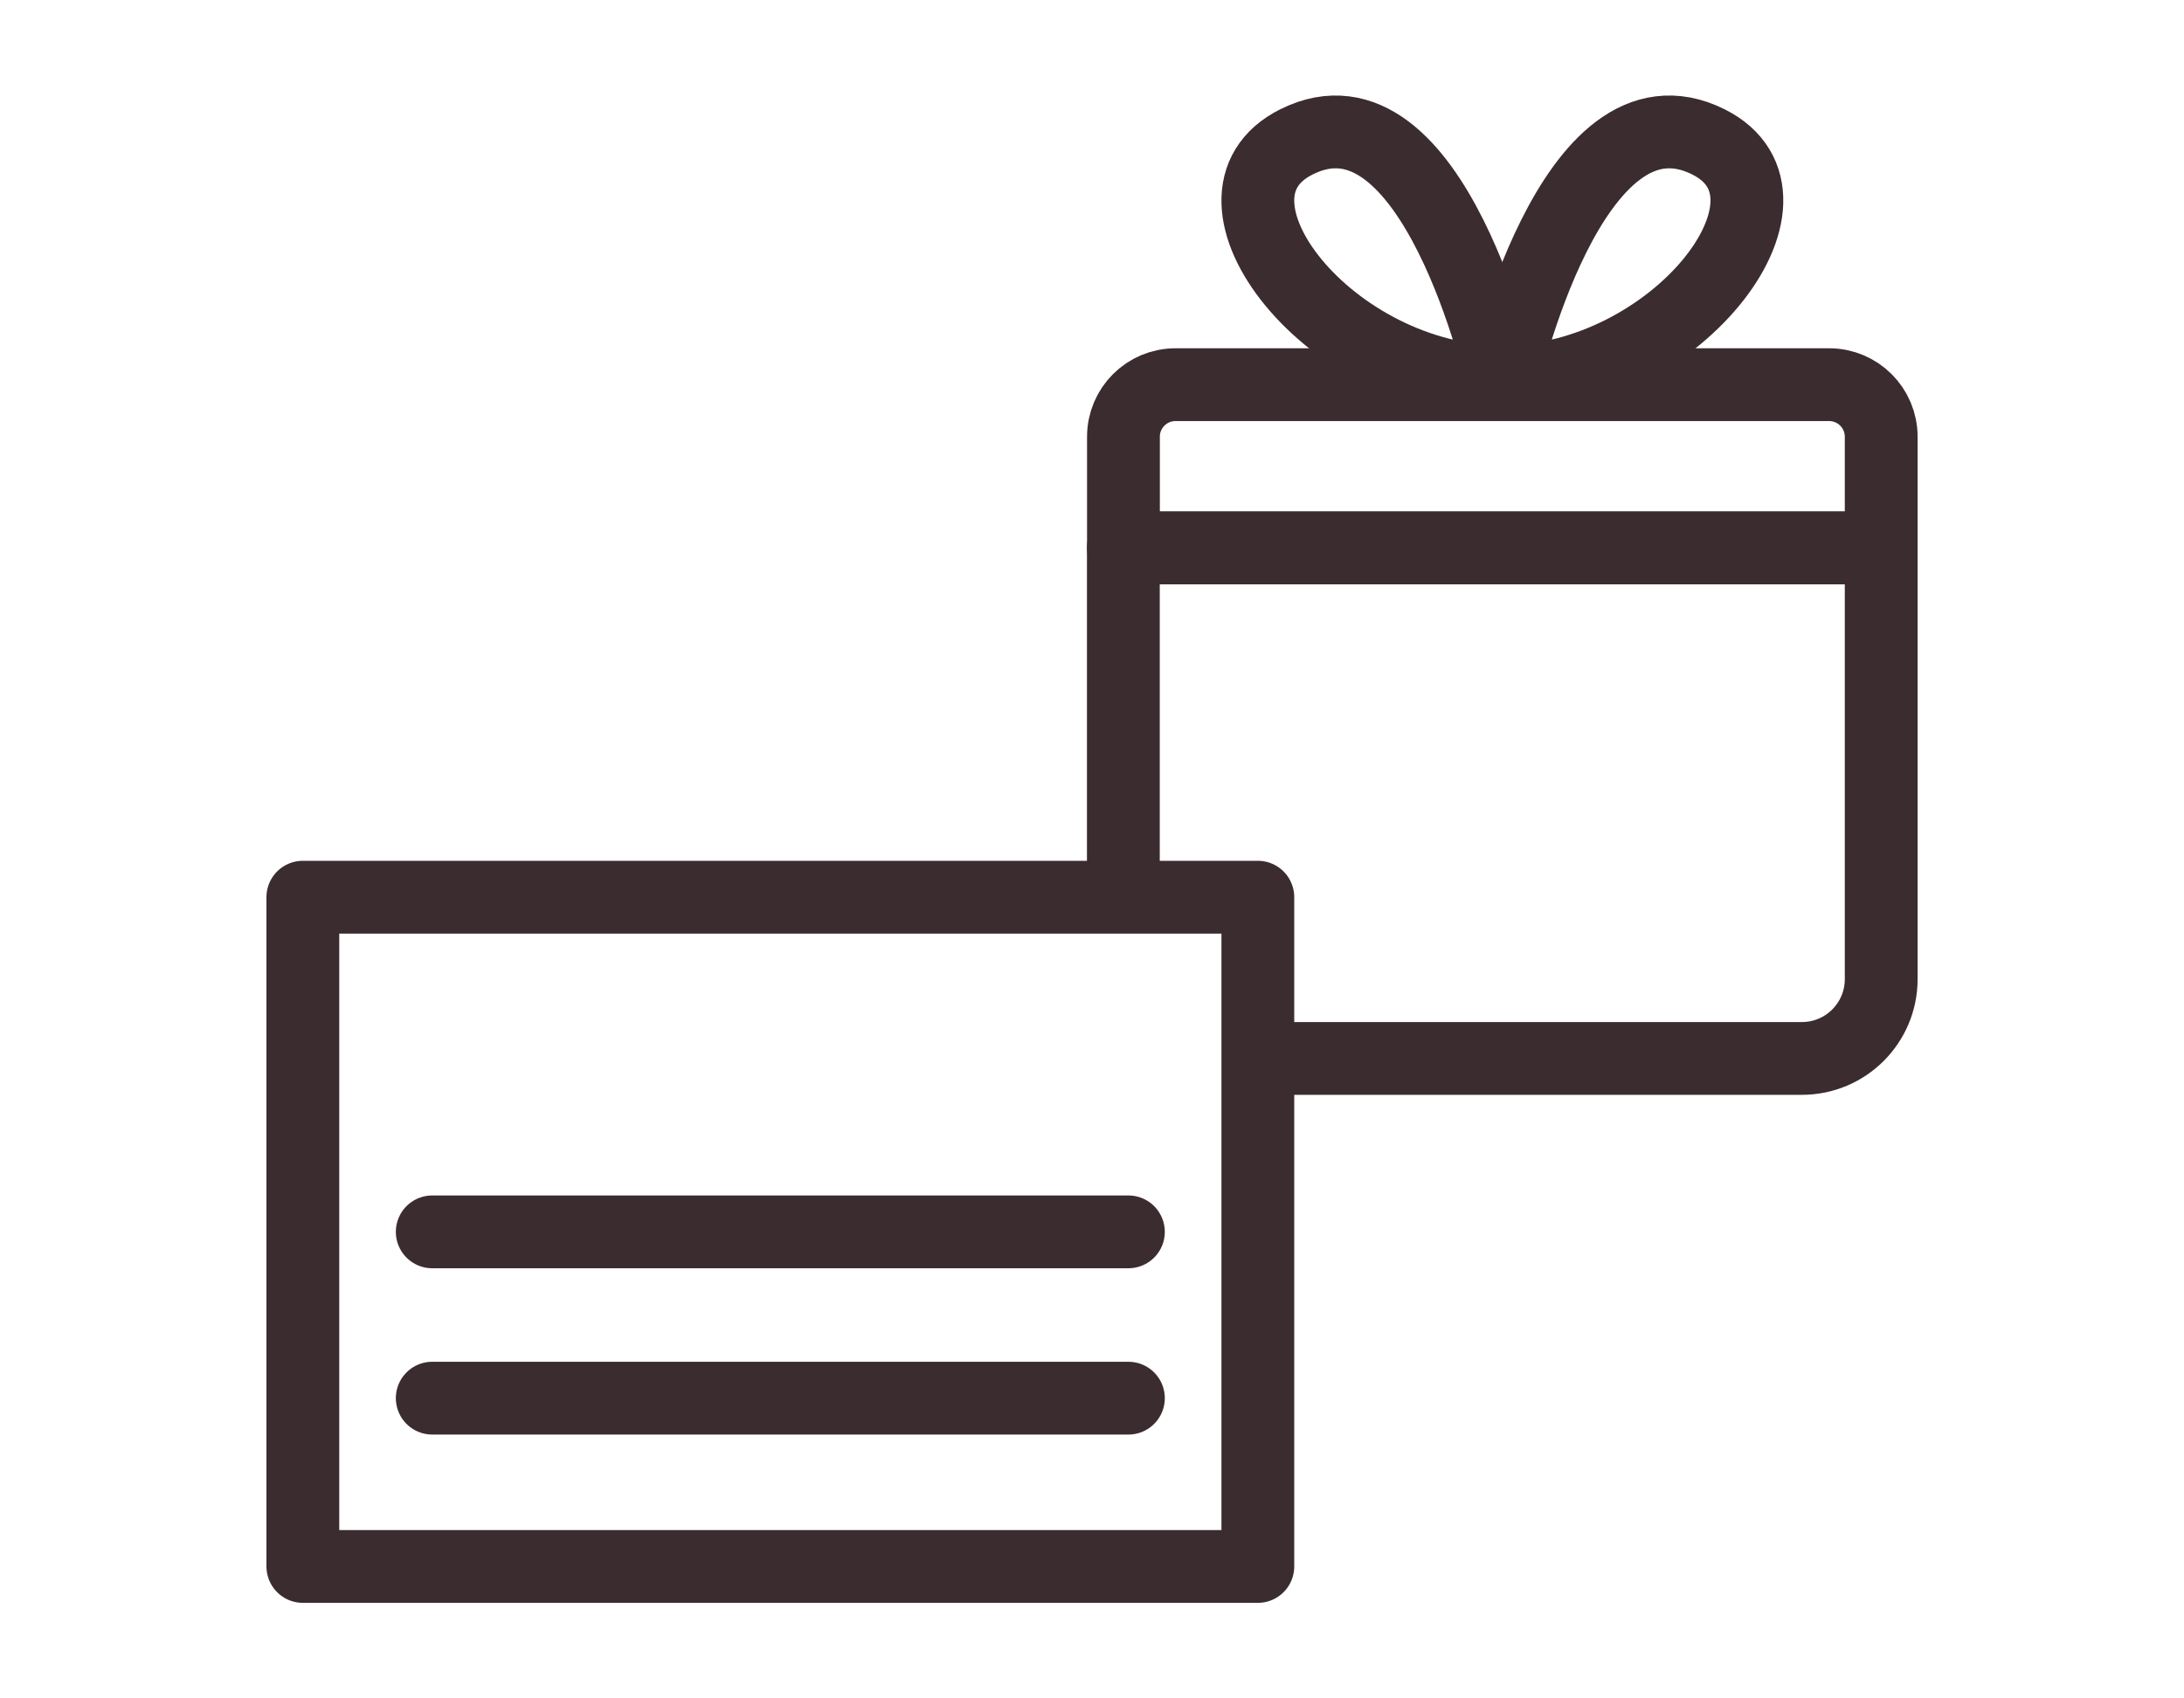
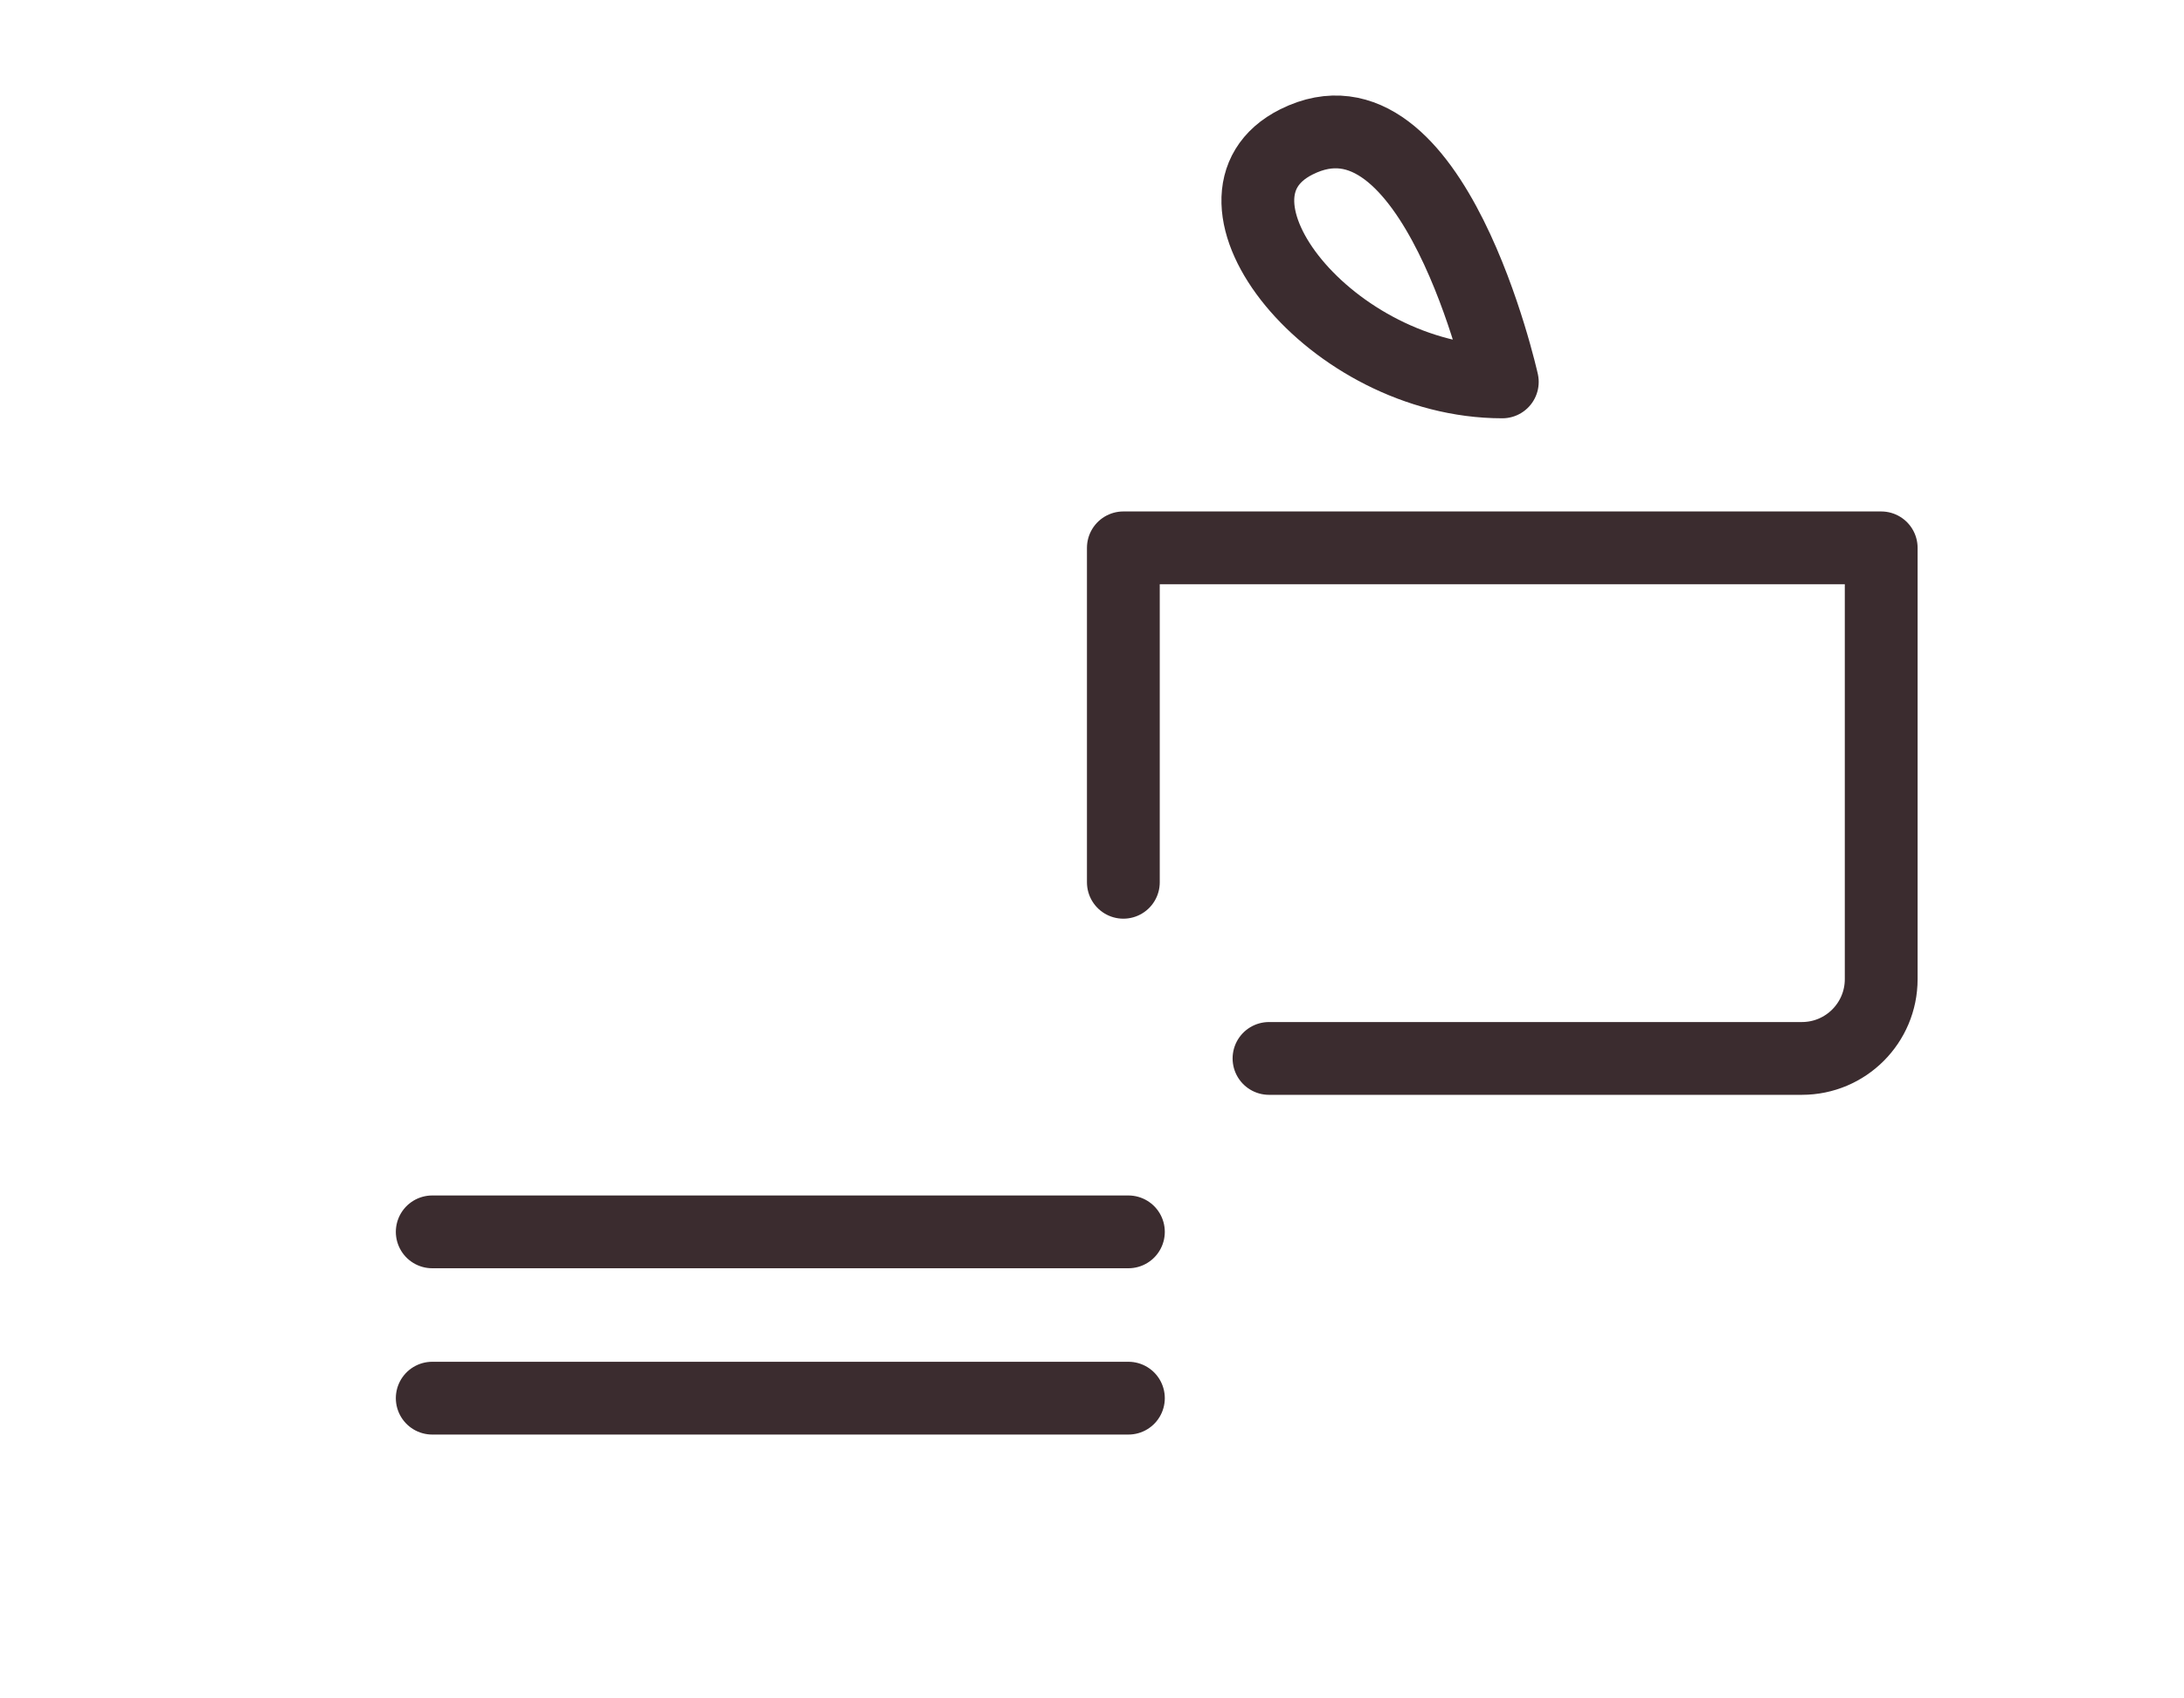
<svg xmlns="http://www.w3.org/2000/svg" version="1.1" id="Vrstva_1" x="0px" y="0px" width="45px" height="35px" viewBox="0 0 45 35" style="enable-background:new 0 0 45 35;" xml:space="preserve">
  <style type="text/css">
	.st0{fill:none;stroke:#3B2C2F;stroke-width:1.5;stroke-linecap:round;stroke-linejoin:round;}
</style>
  <g>
    <path class="st0" d="M23.146,18.182v-6.892h0.003h15.612l0,0v8.888   c0,0.903-0.732,1.634-1.634,1.634l0,0H26.147" />
-     <path class="st0" d="M24.221,7.927h13.467c0.592,0,1.073,0.48,1.073,1.073v2.291l0,0H23.148l0,0   V9C23.148,8.407,23.628,7.927,24.221,7.927z" />
-     <path class="st0" d="M30.954,7.87c0,0,1.414-6.359,4.246-4.947   C37.474,4.062,34.488,7.87,30.954,7.87z" />
    <path class="st0" d="M30.954,7.87c0,0-1.414-6.359-4.24-4.947   C24.434,4.062,27.418,7.87,30.954,7.87z" />
  </g>
  <g>
-     <rect x="6.24" y="18.489" class="st0" width="19.677" height="13.792" />
    <g>
      <line class="st0" x1="8.906" y1="25.386" x2="23.25" y2="25.386" />
      <line class="st0" x1="8.906" y1="28.813" x2="23.25" y2="28.813" />
    </g>
  </g>
</svg>